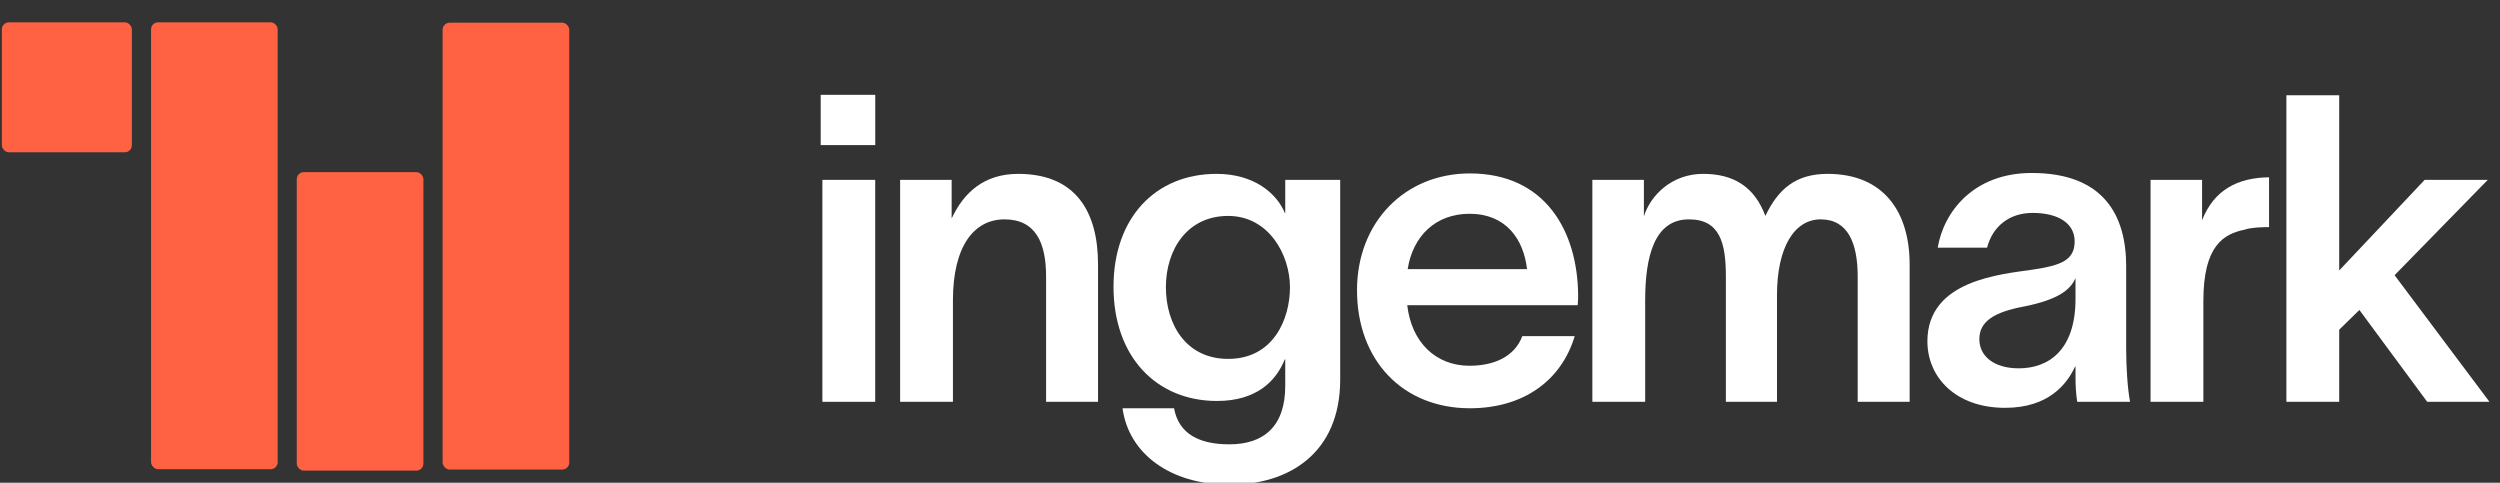
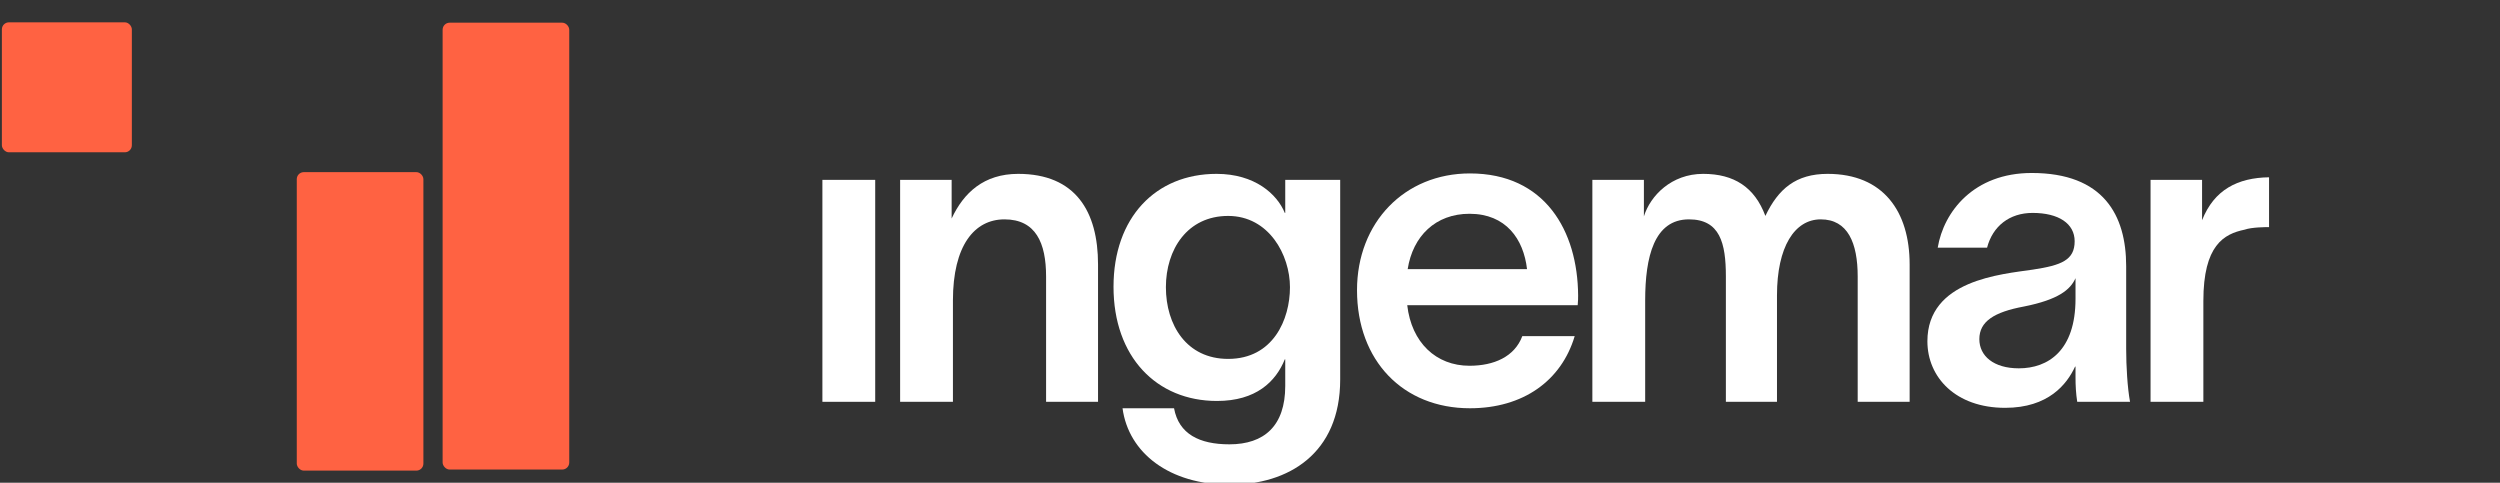
<svg xmlns="http://www.w3.org/2000/svg" width="145" height="28" viewBox="0 0 145 28" fill="none">
  <rect x="0" y="0" width="145" height="28" fill="#333333" stroke="none" />
  <rect x="25.672" y="1.316" width="7.344" height="25.918" rx="0.408" fill="#FF6242" />
  <rect x="17.213" y="9.984" width="7.344" height="17.312" rx="0.408" fill="#FF6242" />
-   <rect x="8.762" y="1.295" width="7.344" height="25.918" rx="0.408" fill="#FF6242" />
  <rect x="0.109" y="1.295" width="7.538" height="7.538" rx="0.408" fill="#FF6242" />
  <g clip-path="url(#clip0_134_11401)">
-     <path d="M135.674 23.306H132.611V5.527H135.674V15.687L140.629 10.433H144.29L138.886 15.961L144.389 23.306H140.779L136.844 17.978L135.674 19.123V23.306Z" fill="white" />
    <path d="M127.72 10.433V12.773C128.418 11.005 129.787 10.308 131.605 10.283V13.172C131.456 13.172 130.609 13.172 130.186 13.321C128.99 13.57 127.795 14.217 127.795 17.454V23.306H124.732V10.433H127.72Z" fill="white" />
    <path d="M112.387 14.366C112.735 12.274 114.478 10.033 117.84 10.033C121.998 10.033 123.318 12.473 123.318 15.437V20.242C123.318 21.238 123.393 22.508 123.542 23.305H120.479C120.405 22.832 120.38 22.359 120.38 21.886V21.263H120.355C119.882 22.284 118.811 23.654 116.296 23.654C113.432 23.654 111.789 21.886 111.789 19.794C111.789 16.233 116.072 15.91 117.915 15.636C119.558 15.387 120.33 15.088 120.33 13.992C120.33 12.972 119.409 12.349 117.89 12.349C116.545 12.349 115.574 13.121 115.25 14.366H112.387ZM114.802 19.67C114.802 20.641 115.624 21.363 117.093 21.363C118.786 21.363 120.38 20.342 120.38 17.329V16.134C120.081 16.806 119.384 17.379 117.392 17.777C115.649 18.101 114.802 18.649 114.802 19.67Z" fill="white" />
    <path d="M92.357 23.306V10.433H95.346V12.549C95.719 11.354 96.939 10.084 98.782 10.084C100.575 10.084 101.77 10.856 102.392 12.524C103.139 10.956 104.16 10.084 106.003 10.084C109.24 10.084 110.759 12.275 110.759 15.338V23.306H107.746V16.035C107.746 14.093 107.173 12.723 105.604 12.723C104.086 12.723 103.065 14.317 103.065 17.131V23.306H100.101V16.035C100.101 14.093 99.753 12.723 97.96 12.723C95.943 12.723 95.42 14.89 95.42 17.43V23.306H92.357Z" fill="white" />
    <path d="M91.332 19.496C90.56 22.085 88.344 23.679 85.256 23.679C81.371 23.679 78.707 20.915 78.707 16.831C78.707 12.897 81.471 10.059 85.256 10.059C89.614 10.059 91.506 13.395 91.531 17.13C91.531 17.255 91.531 17.479 91.506 17.703H81.62C81.869 19.869 83.289 21.214 85.231 21.214C86.65 21.214 87.846 20.691 88.294 19.496H91.332ZM81.645 15.611H88.568C88.368 13.868 87.347 12.399 85.231 12.399C83.264 12.399 81.944 13.694 81.645 15.611Z" fill="white" />
    <path d="M74.544 10.433H77.731V22.011C77.731 26.319 74.719 28.112 71.332 28.112C67.821 28.112 65.456 26.269 65.107 23.68H68.095C68.369 25.174 69.564 25.771 71.307 25.771C73.324 25.771 74.544 24.701 74.544 22.385V20.841H74.519C73.996 22.136 72.851 23.256 70.585 23.256C67.074 23.256 64.584 20.692 64.584 16.633C64.584 12.624 67.024 10.084 70.56 10.084C72.776 10.084 74.071 11.254 74.519 12.35H74.544V10.433ZM67.622 16.658C67.622 18.849 68.817 20.816 71.232 20.816C73.847 20.816 74.818 18.525 74.818 16.658C74.818 14.79 73.598 12.524 71.232 12.524C68.867 12.524 67.622 14.466 67.622 16.658Z" fill="white" />
    <path d="M52.207 23.306V10.433H55.195V12.674C55.892 11.18 57.063 10.084 59.055 10.084C62.391 10.084 63.686 12.275 63.686 15.338V23.306H60.673V16.035C60.673 14.093 60.076 12.723 58.258 12.723C56.515 12.723 55.27 14.242 55.27 17.43V23.306H52.207Z" fill="white" />
    <path d="M47.699 23.305V10.432H50.762V23.305H47.699Z" fill="white" />
-     <path d="M50.764 8.416H47.6V5.5H50.764V8.416Z" fill="white" />
  </g>
  <defs>
    <clipPath id="clip0_134_11401">
      <rect width="99" height="28" fill="white" transform="translate(46)" />
    </clipPath>
  </defs>
</svg>